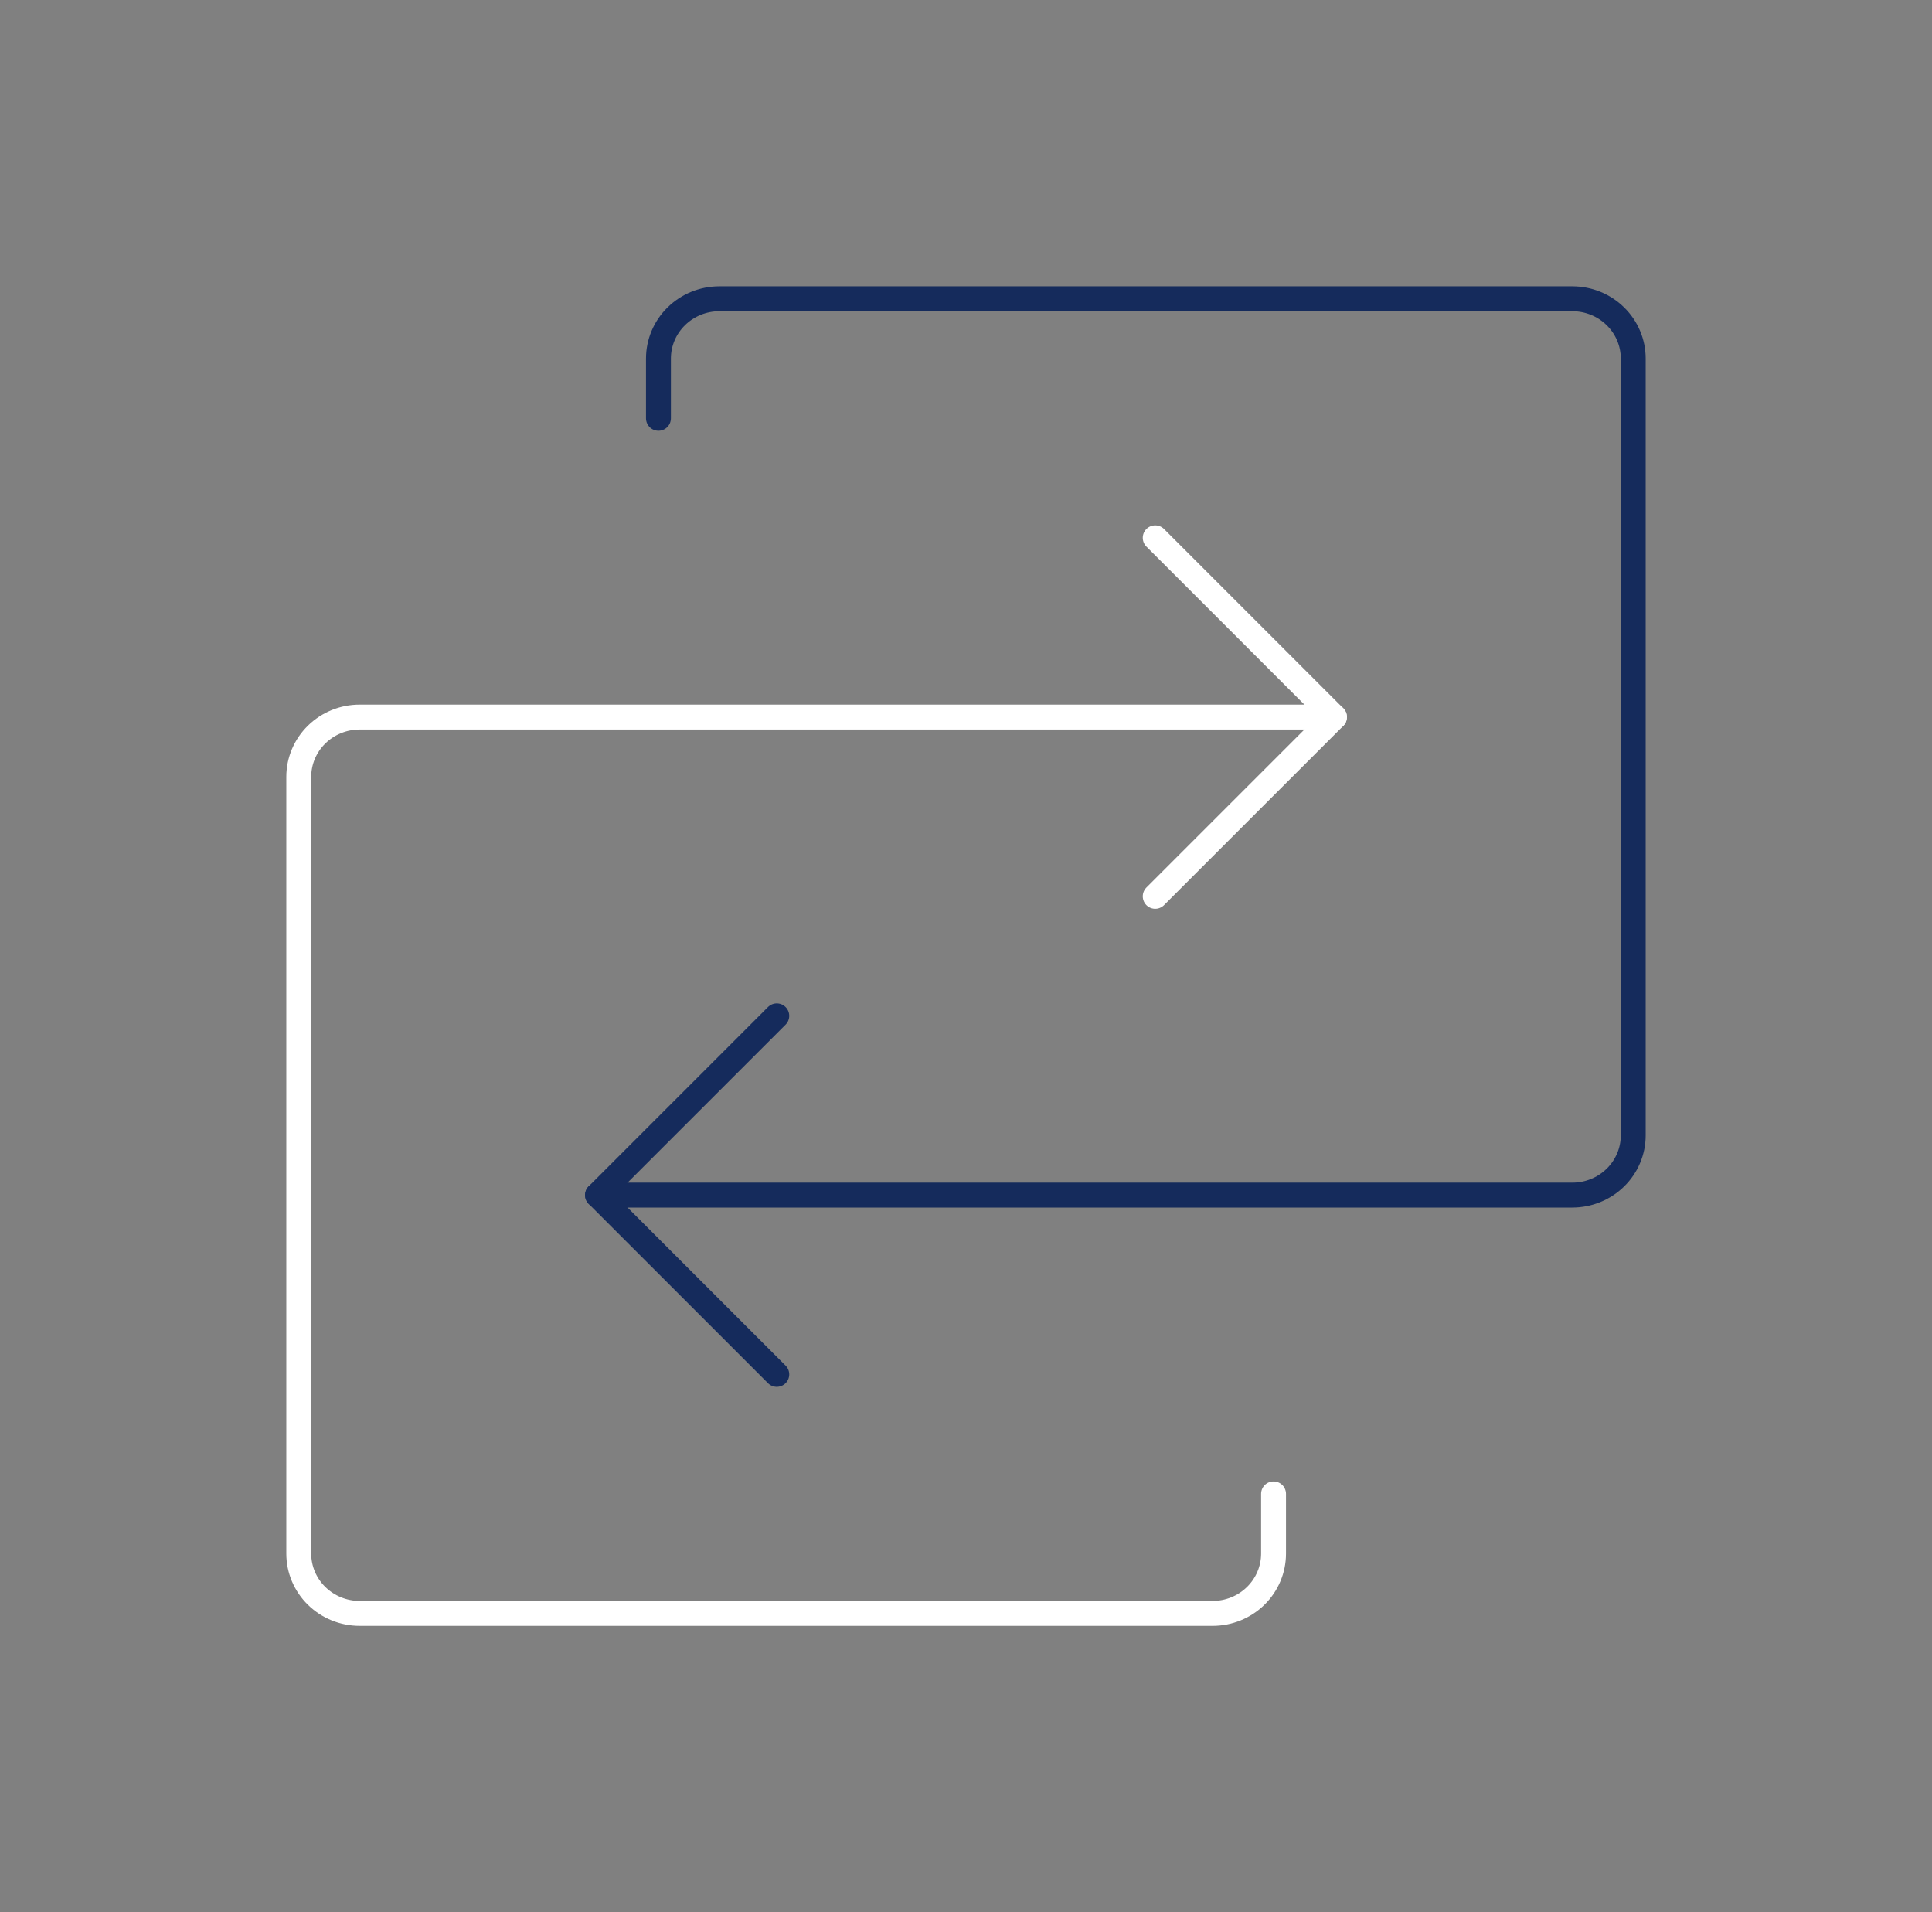
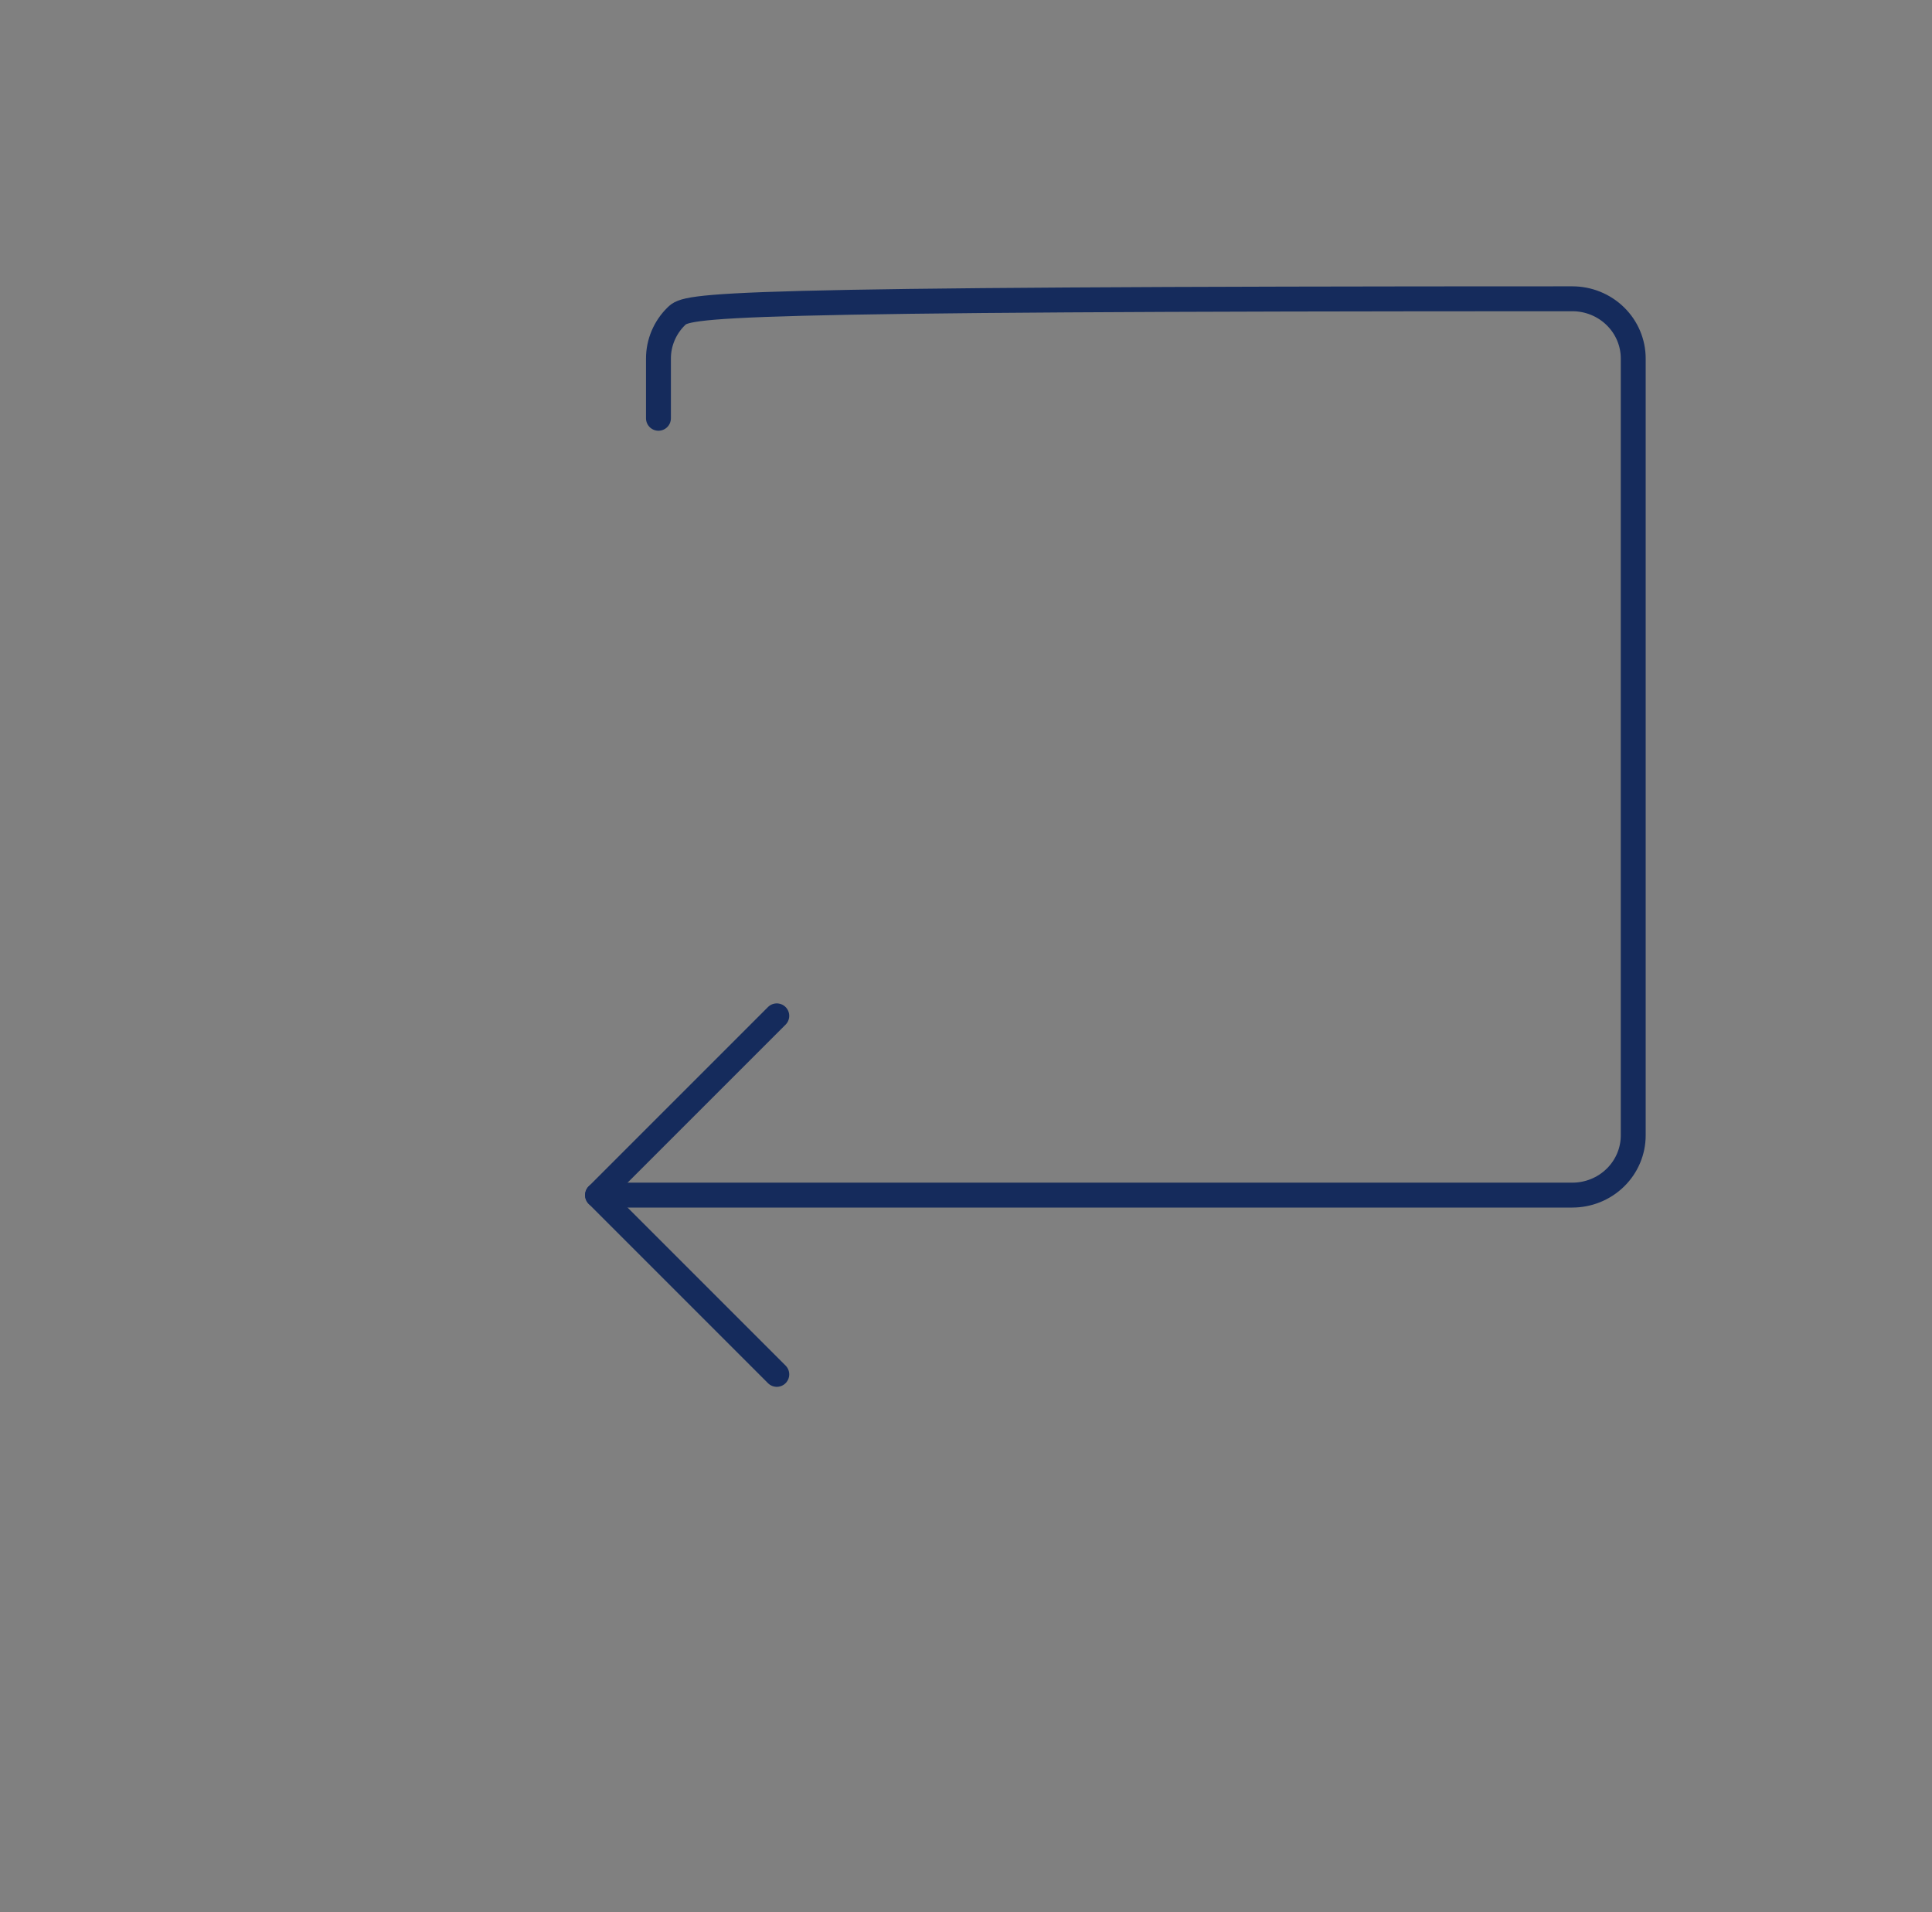
<svg xmlns="http://www.w3.org/2000/svg" width="97" height="96" viewBox="0 0 97 96" fill="none">
  <rect x="0" y="0" width="97" height="96" fill="#808080" stroke="none" />
-   <path d="M30 60H78.941C79.752 60 80.531 59.684 81.104 59.121C81.678 58.559 82 57.796 82 57V18C82 17.204 81.678 16.441 81.104 15.879C80.531 15.316 79.752 15 78.941 15H36.118C35.306 15 34.528 15.316 33.955 15.879C33.381 16.441 33.059 17.204 33.059 18V21" stroke="#152B5C" stroke-width="1.25" stroke-linecap="round" stroke-linejoin="round" />
+   <path d="M30 60H78.941C79.752 60 80.531 59.684 81.104 59.121C81.678 58.559 82 57.796 82 57V18C82 17.204 81.678 16.441 81.104 15.879C80.531 15.316 79.752 15 78.941 15C35.306 15 34.528 15.316 33.955 15.879C33.381 16.441 33.059 17.204 33.059 18V21" stroke="#152B5C" stroke-width="1.25" stroke-linecap="round" stroke-linejoin="round" />
  <path d="M39 51L30 60L39 69" stroke="#152B5C" stroke-width="1.25" stroke-linecap="round" stroke-linejoin="round" />
-   <path d="M67 36H18.059C17.248 36 16.47 36.316 15.896 36.879C15.322 37.441 15 38.204 15 39V78C15 78.796 15.322 79.559 15.896 80.121C16.47 80.684 17.248 81 18.059 81H60.882C61.694 81 62.472 80.684 63.045 80.121C63.619 79.559 63.941 78.796 63.941 78V75" stroke="white" stroke-width="1.25" stroke-linecap="round" stroke-linejoin="round" />
-   <path d="M58 45L67 36L58 27" stroke="white" stroke-width="1.25" stroke-linecap="round" stroke-linejoin="round" />
</svg>